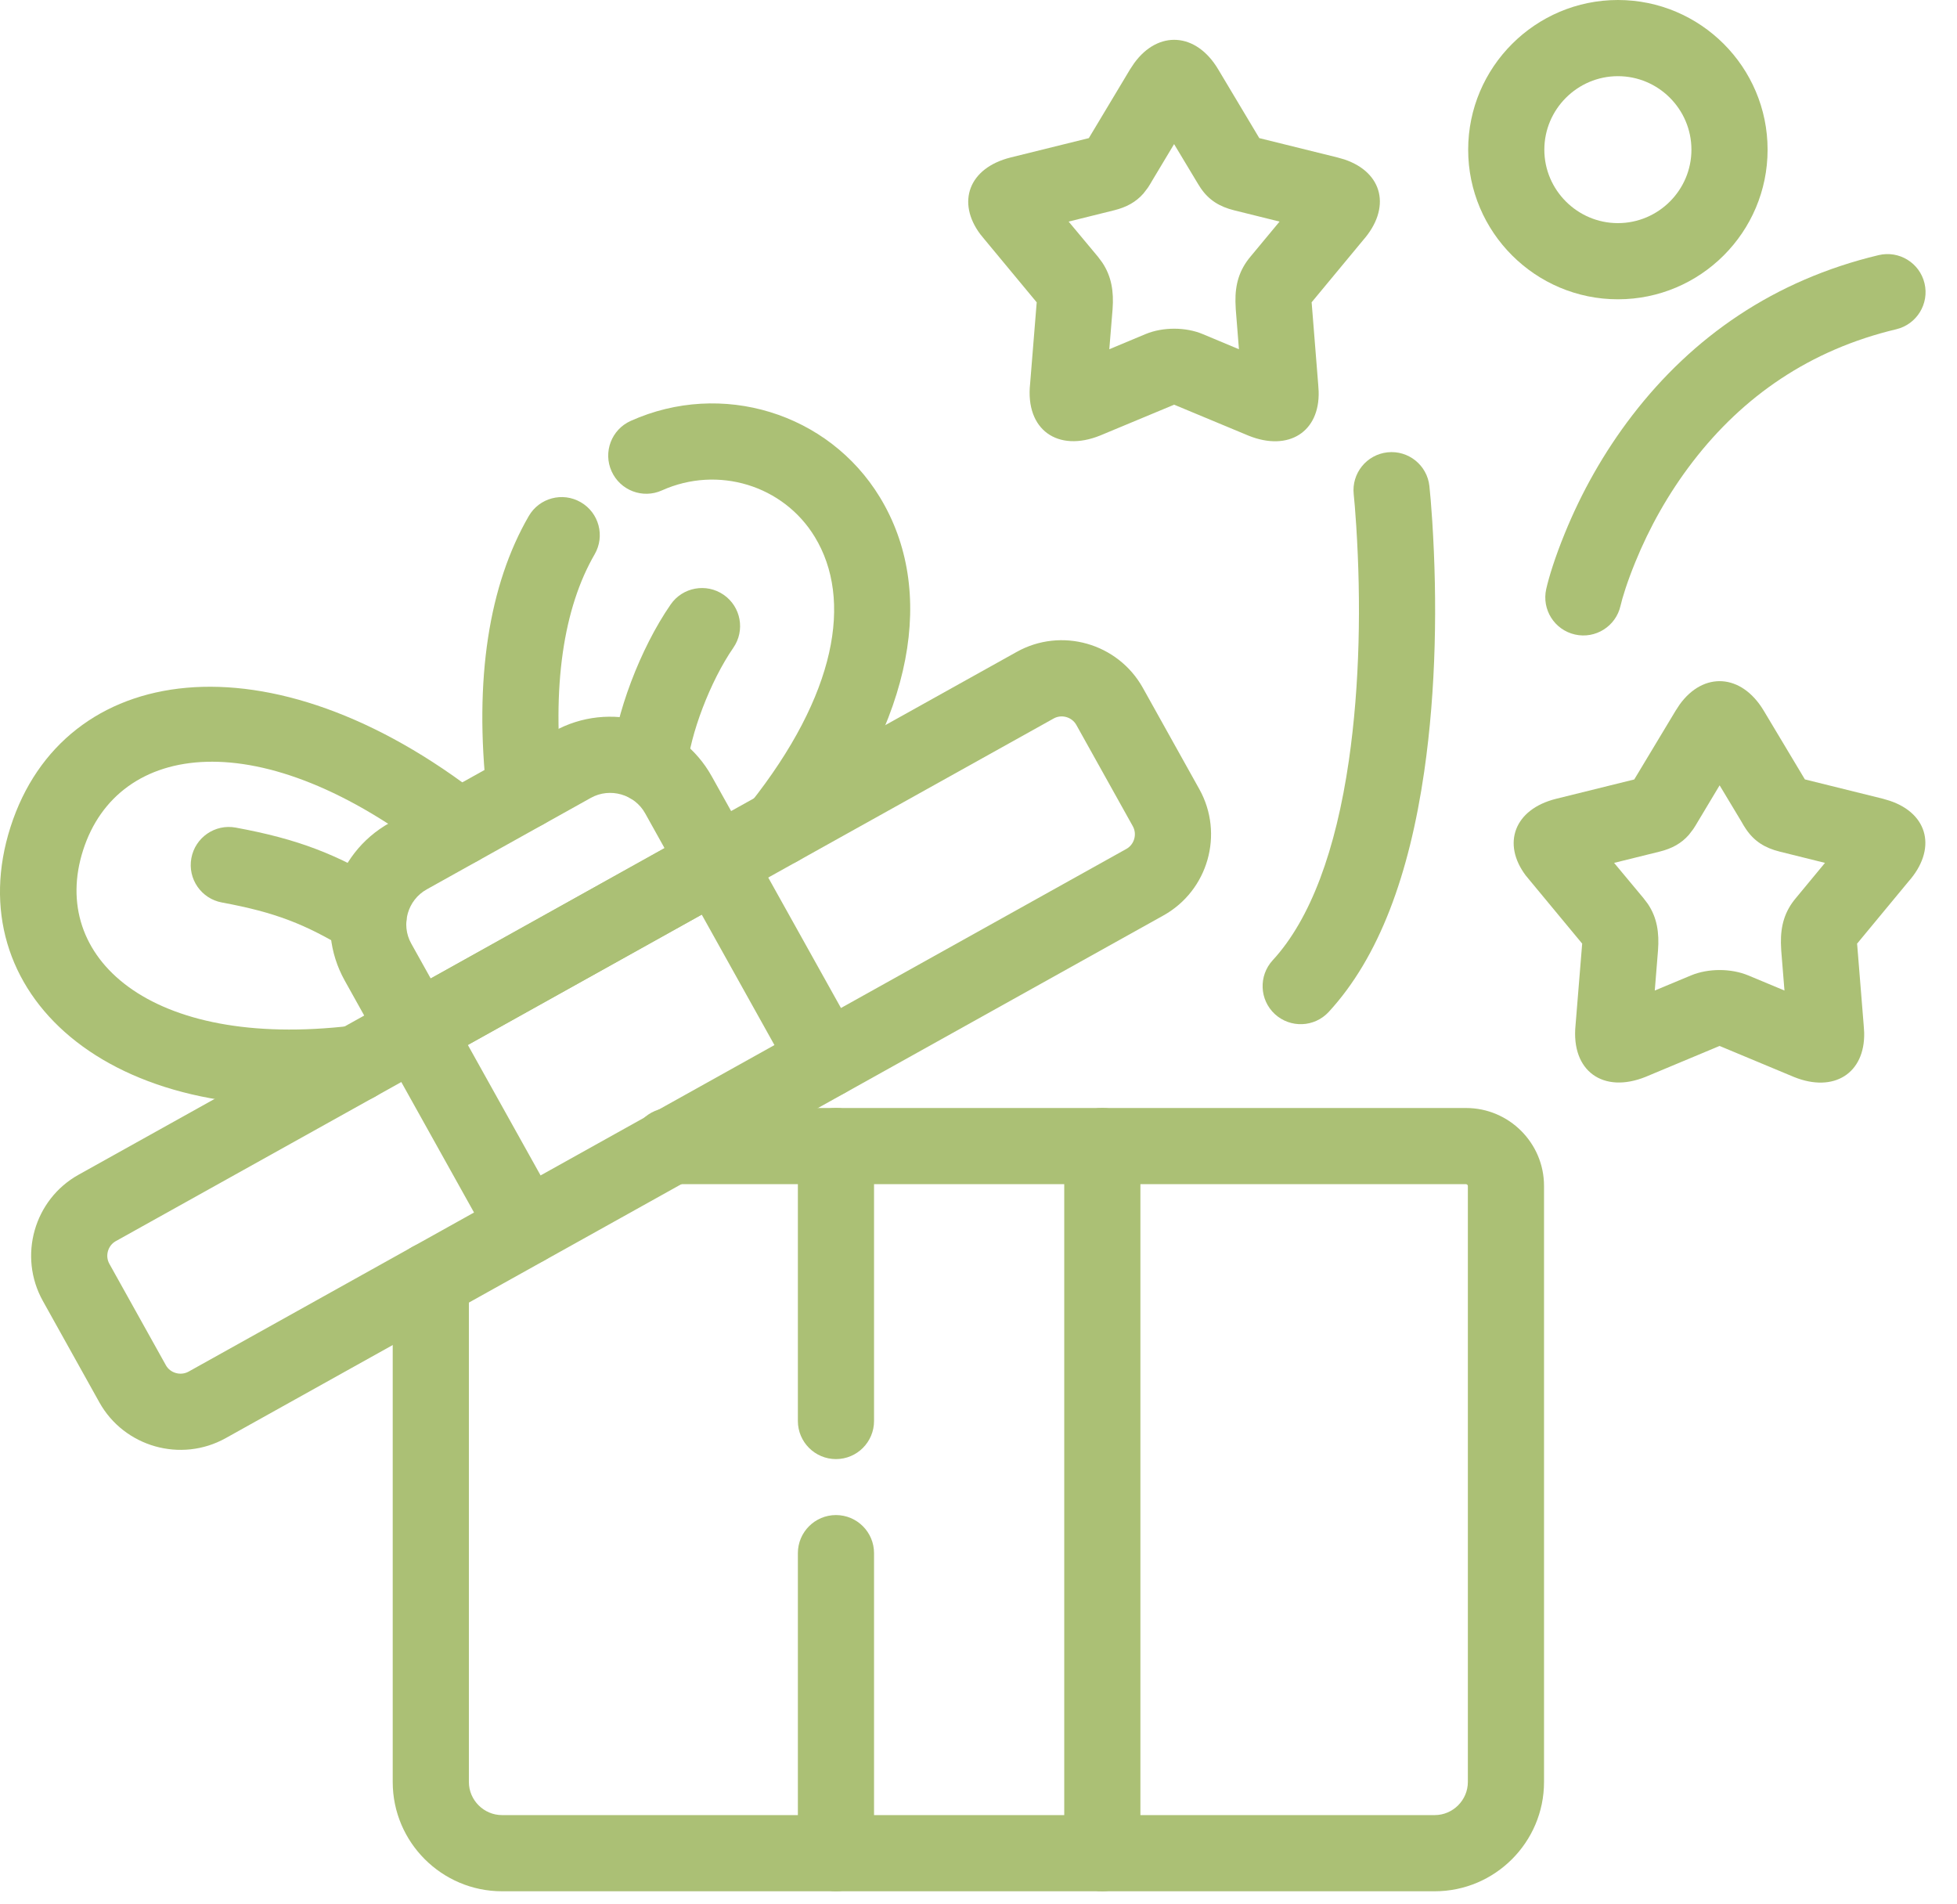
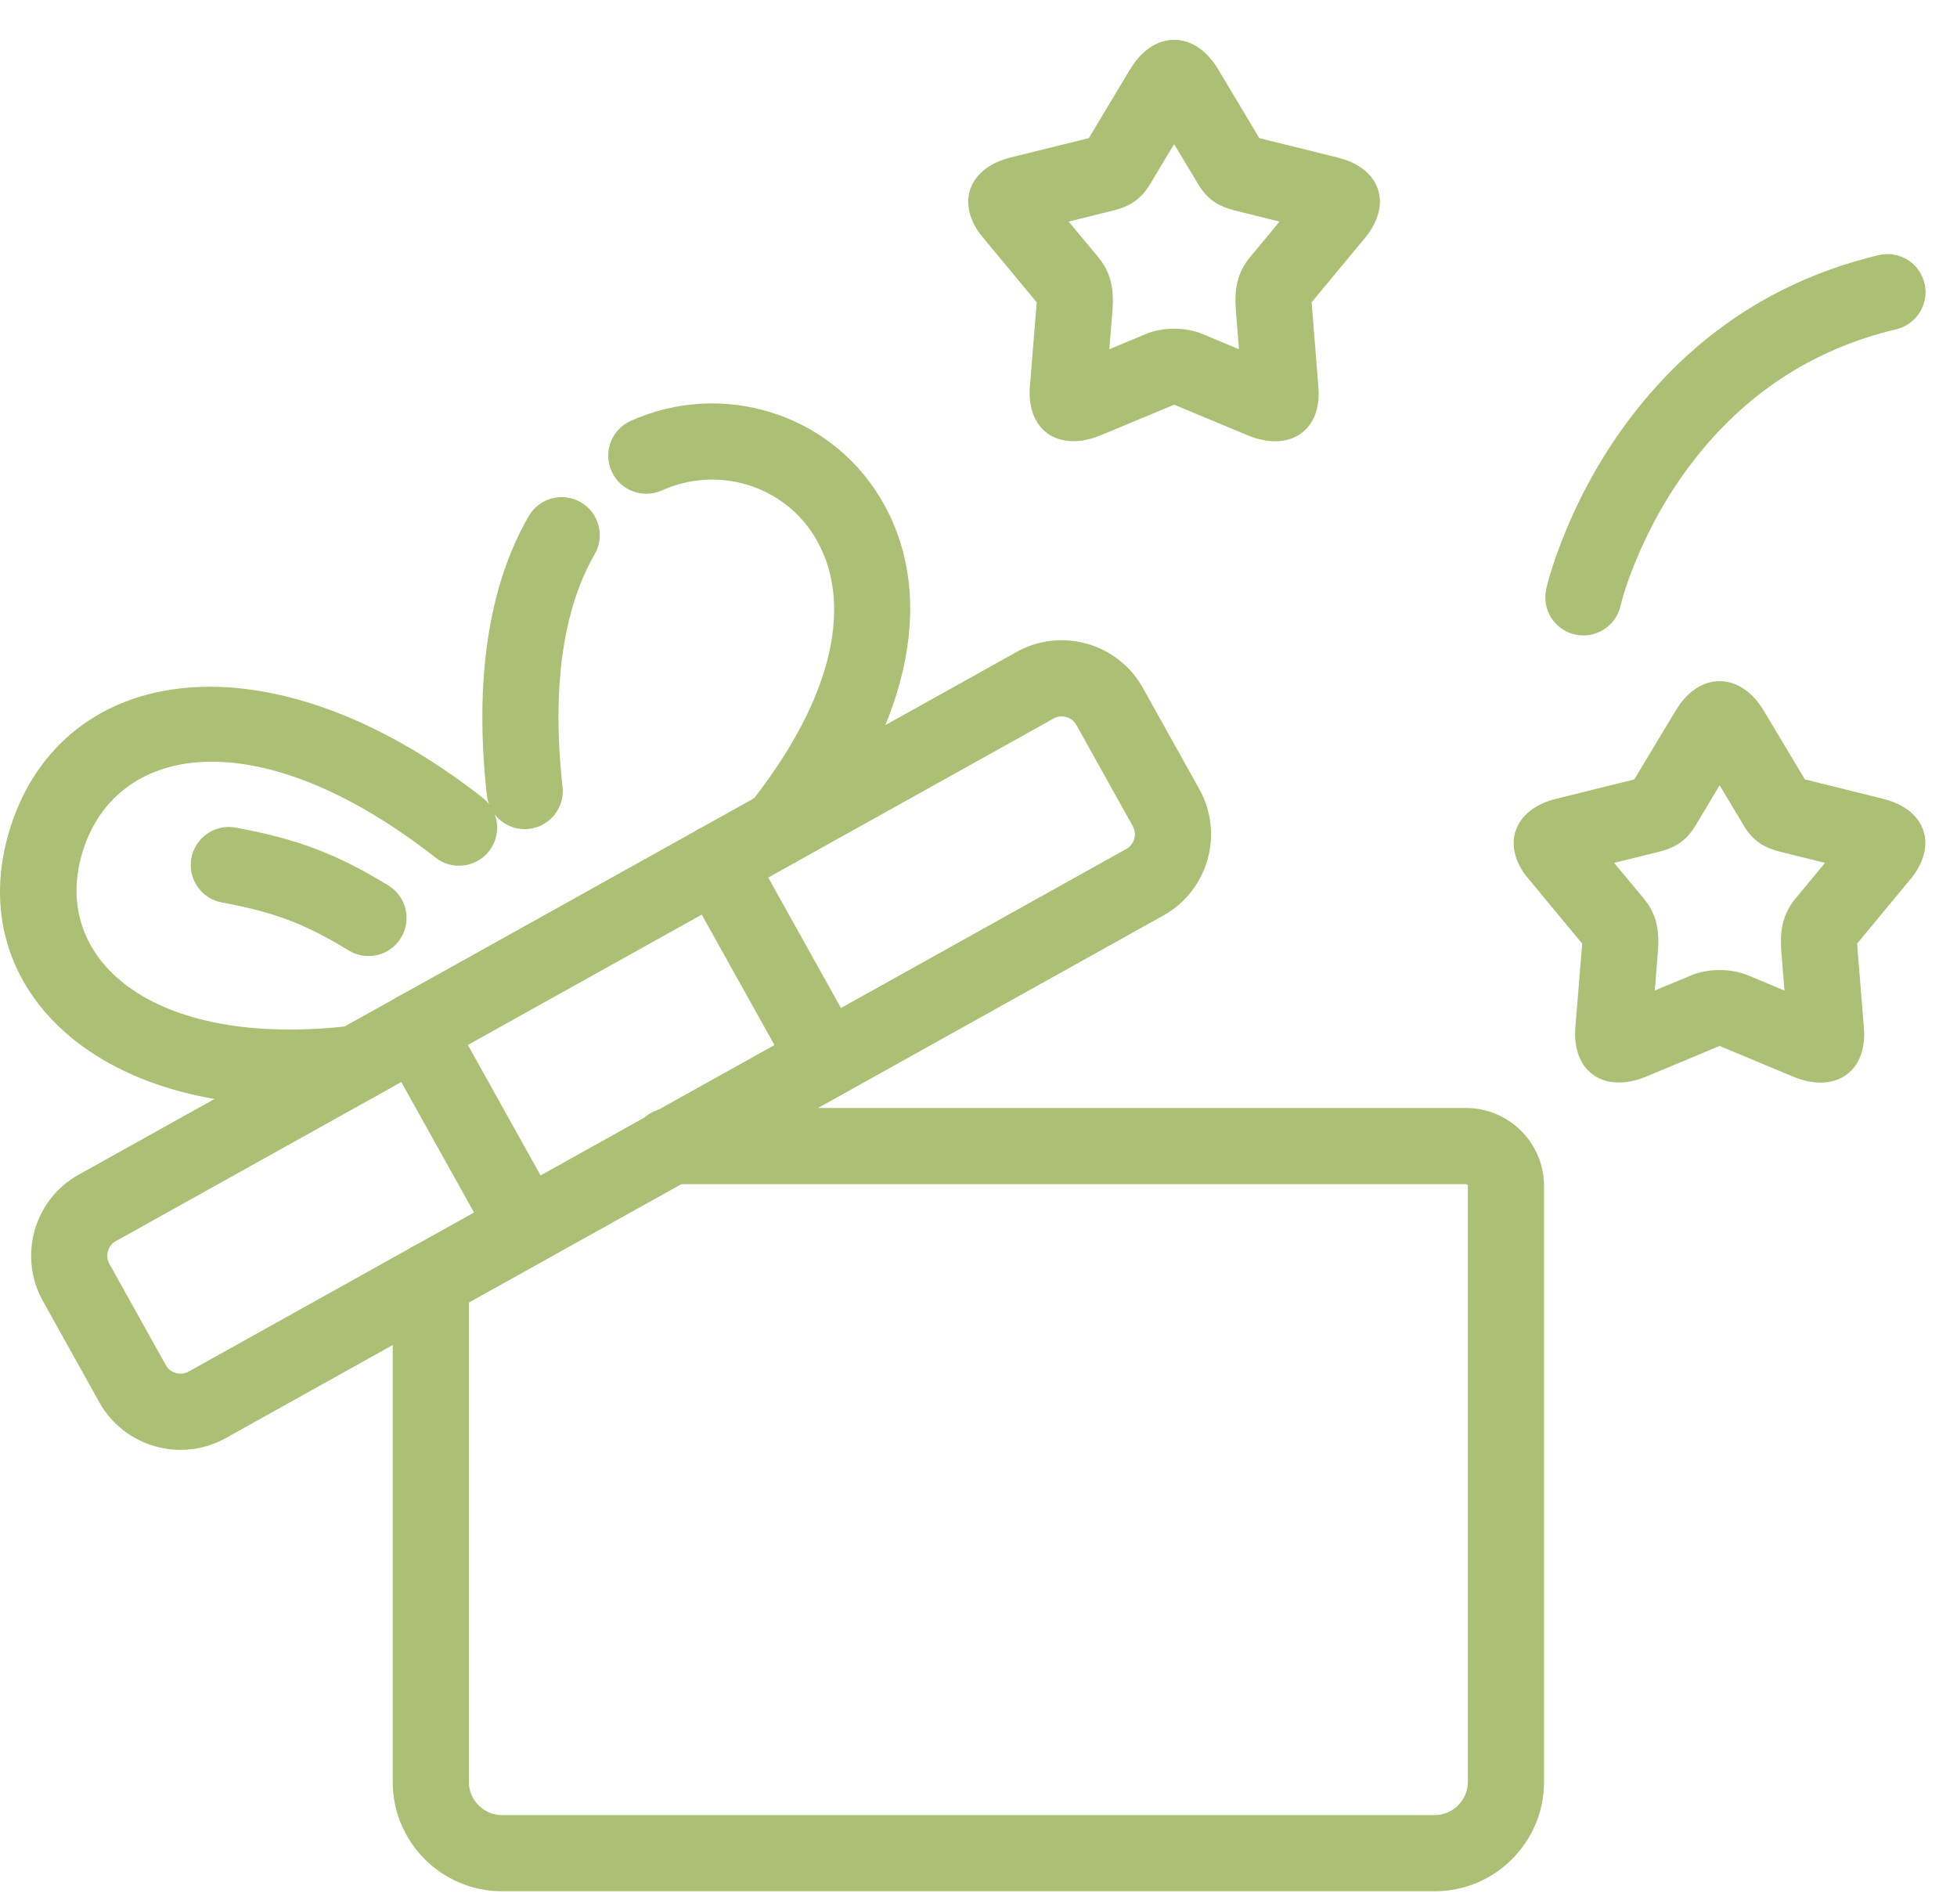
<svg xmlns="http://www.w3.org/2000/svg" width="37px" height="36px" viewBox="0 0 37 36" version="1.1">
  <title>surprise</title>
  <g id="Screenshoti-live" stroke="none" stroke-width="1" fill="none" fill-rule="evenodd">
    <g id="Artboard" fill="#ABC075" fill-rule="nonzero">
      <g id="surprise">
-         <path d="M15.805,29.115 C16.203,29.115 16.525,29.438 16.525,29.835 L16.525,35.033 C16.525,35.43 16.203,35.753 15.805,35.753 C15.408,35.753 15.085,35.43 15.085,35.033 L15.085,29.835 C15.085,29.438 15.408,29.115 15.805,29.115 Z M20.841,20.945 C21.239,20.945 21.561,21.267 21.561,21.665 L21.561,35.033 C21.561,35.43 21.239,35.753 20.841,35.753 C20.443,35.753 20.121,35.43 20.121,35.033 L20.121,21.665 C20.121,21.267 20.443,20.945 20.841,20.945 Z M15.805,20.945 C16.203,20.945 16.525,21.267 16.525,21.665 L16.525,27.337 C16.525,27.734 16.203,28.057 15.805,28.057 C15.408,28.057 15.085,27.734 15.085,27.337 L15.085,21.665 C15.085,21.267 15.408,20.945 15.805,20.945 Z" id="Shape" transform="translate(18.323, 28.349) scale(-1, 1) rotate(180) translate(-18.323, -28.349)" />
        <path d="M1.879,12.999 C2.349,12.157 3.421,11.853 4.265,12.322 L21.998,22.205 C22.841,22.676 23.146,23.745 22.676,24.59 L21.606,26.509 C21.133,27.353 20.063,27.657 19.22,27.185 L1.486,17.303 C0.644,16.834 0.34,15.764 0.809,14.919 L1.879,12.999 Z M3.566,13.581 C3.415,13.497 3.219,13.553 3.137,13.7 L2.067,15.62 C1.984,15.769 2.04,15.963 2.187,16.046 L19.922,25.928 C20.071,26.011 20.265,25.956 20.349,25.807 L21.418,23.89 C21.501,23.74 21.446,23.546 21.296,23.462 L3.566,13.581 Z" id="Path" transform="translate(11.743, 19.755) scale(-1, 1) rotate(180) translate(-11.743, -19.755)" />
        <path d="M14.992,19.124 C15.185,18.777 15.624,18.653 15.971,18.846 C16.319,19.04 16.443,19.478 16.249,19.826 L14.173,23.549 C13.98,23.896 13.541,24.021 13.194,23.827 C12.847,23.634 12.722,23.195 12.916,22.848 L14.992,19.124 Z M9.312,15.959 C9.506,15.612 9.944,15.488 10.291,15.681 C10.639,15.875 10.763,16.313 10.57,16.661 L8.494,20.384 C8.3,20.731 7.861,20.856 7.514,20.662 C7.167,20.469 7.042,20.03 7.236,19.683 L9.312,15.959 Z" id="Shape" transform="translate(11.743, 19.754) scale(-1, 1) rotate(180) translate(-11.743, -19.754)" />
        <path d="M0.199,18.247 C-0.797,15.137 2.022,12.49 6.823,13.06 C7.217,13.107 7.5,13.465 7.453,13.86 C7.406,14.254 7.048,14.537 6.653,14.49 C2.808,14.033 0.927,15.799 1.571,17.807 C2.227,19.857 4.922,20.262 8.235,17.667 C8.548,17.422 9,17.477 9.246,17.79 C9.491,18.103 9.436,18.556 9.123,18.801 C5.095,21.956 1.2,21.37 0.199,18.247 Z" id="Path" transform="translate(4.699, 16.94) scale(-1, 1) rotate(180) translate(-4.699, -16.94)" />
        <path d="M27.126,20.945 C28.264,20.945 29.192,21.872 29.192,23.01 L29.192,34.28 C29.192,35.091 28.53,35.752 27.719,35.752 L12.661,35.752 C12.263,35.752 11.941,35.43 11.941,35.032 C11.941,34.635 12.263,34.312 12.661,34.312 L27.719,34.312 C27.734,34.312 27.752,34.295 27.752,34.28 L27.752,23.01 C27.752,22.668 27.469,22.385 27.126,22.385 L9.491,22.385 C9.148,22.385 8.865,22.668 8.865,23.01 L8.865,32.497 C8.865,32.895 8.543,33.217 8.145,33.217 C7.747,33.217 7.425,32.895 7.425,32.497 L7.425,23.01 C7.425,21.872 8.353,20.945 9.491,20.945 L27.126,20.945 Z" id="Path" transform="translate(18.308, 28.349) scale(-1, 1) rotate(180) translate(-18.308, -28.349)" />
-         <path d="M7.236,13.918 C7.429,13.57 7.868,13.446 8.215,13.639 L13.895,16.804 C14.243,16.998 14.367,17.437 14.173,17.784 L13.456,19.069 C12.868,20.126 11.525,20.507 10.47,19.918 L7.368,18.189 C6.31,17.601 5.929,16.261 6.518,15.206 L7.236,13.918 Z M8.143,15.247 L7.775,15.907 C7.574,16.267 7.706,16.73 8.068,16.931 L11.171,18.661 C11.532,18.862 11.997,18.73 12.198,18.368 L12.564,17.711 L8.143,15.247 Z" id="Path" transform="translate(10.253, 16.872) scale(-1, 1) rotate(180) translate(-10.253, -16.872)" />
        <path d="M6.591,15.739 C6.93,15.531 7.374,15.638 7.581,15.977 C7.788,16.317 7.682,16.76 7.342,16.967 C6.375,17.558 5.635,17.844 4.456,18.061 C4.065,18.133 3.69,17.874 3.618,17.483 C3.546,17.092 3.805,16.717 4.196,16.645 C5.199,16.46 5.774,16.238 6.591,15.739 Z" id="Path" transform="translate(5.646, 16.853) scale(-1, 1) rotate(180) translate(-5.646, -16.853)" />
        <path d="M14.287,7.783 C14.598,7.535 15.051,7.587 15.298,7.898 C17.29,10.402 17.704,12.836 16.636,14.593 C15.664,16.191 13.643,16.809 11.924,16.037 C11.561,15.874 11.399,15.447 11.563,15.085 C11.726,14.722 12.152,14.56 12.514,14.723 C13.573,15.199 14.812,14.82 15.405,13.844 C16.124,12.662 15.818,10.865 14.172,8.795 C13.924,8.483 13.976,8.03 14.287,7.783 Z M9.902,8.32 L10,8.324 C10.395,8.368 10.68,8.724 10.636,9.119 C10.423,11.029 10.659,12.508 11.243,13.516 C11.442,13.861 11.325,14.301 10.98,14.5 C10.636,14.699 10.196,14.582 9.997,14.238 C9.245,12.939 8.96,11.155 9.205,8.96 C9.249,8.565 9.605,8.28 10,8.324 L9.902,8.32 Z" id="Shape" transform="translate(13.164, 11.997) scale(-1, 1) rotate(180) translate(-13.164, -11.997)" />
-         <path d="M12.208,11.119 C12.604,11.084 12.954,11.376 12.989,11.772 C13.047,12.413 13.426,13.42 13.865,14.055 C14.091,14.382 14.009,14.83 13.682,15.056 C13.354,15.282 12.906,15.2 12.68,14.873 C12.103,14.039 11.636,12.796 11.555,11.901 C11.52,11.505 11.812,11.155 12.208,11.119 Z" id="Path" transform="translate(12.772, 13.15) scale(-1, 1) rotate(180) translate(-12.772, -13.15)" />
-         <path d="M24.103,8.737 C24.396,8.468 24.851,8.486 25.121,8.778 C26.075,9.813 26.644,11.373 26.927,13.322 C27.153,14.886 27.176,16.535 27.079,18.055 C27.059,18.364 27.039,18.591 27.025,18.718 C26.983,19.114 26.627,19.4 26.232,19.357 C25.837,19.314 25.551,18.959 25.594,18.563 C25.605,18.457 25.624,18.251 25.642,17.963 C25.733,16.534 25.712,14.978 25.502,13.528 C25.257,11.841 24.779,10.532 24.062,9.755 C23.793,9.462 23.811,9.007 24.103,8.737 Z" id="Path" transform="translate(25.502, 13.954) scale(-1, 1) rotate(180) translate(-25.502, -13.954)" />
        <path d="M29.777,4.821 C30.164,4.733 30.55,4.976 30.638,5.363 C30.673,5.515 30.761,5.806 30.918,6.19 C31.182,6.838 31.541,7.486 32.005,8.089 C32.953,9.321 34.215,10.202 35.853,10.592 C36.239,10.685 36.478,11.073 36.386,11.46 C36.294,11.847 35.905,12.085 35.518,11.993 C33.542,11.521 32.004,10.449 30.863,8.967 C30.315,8.255 29.895,7.495 29.585,6.734 C29.396,6.272 29.285,5.906 29.234,5.682 C29.146,5.294 29.389,4.909 29.777,4.821 Z" id="Path" transform="translate(32.811, 8.408) scale(-1, 1) rotate(180) translate(-32.811, -8.408)" />
        <path d="M23.424,2.494 L22.74,2.78 C22.417,2.916 21.985,2.916 21.66,2.781 L20.973,2.494 L21.035,3.252 C21.06,3.588 21.014,3.872 20.84,4.133 L20.758,4.243 L20.204,4.907 L21.062,5.12 C21.297,5.178 21.477,5.276 21.62,5.44 L21.701,5.546 C21.73,5.589 21.759,5.637 21.789,5.69 L22.198,6.372 L22.611,5.685 C22.626,5.659 22.642,5.633 22.657,5.609 L22.701,5.54 C22.855,5.314 23.056,5.189 23.334,5.12 L24.192,4.907 L23.645,4.248 C23.429,3.992 23.353,3.719 23.358,3.393 L23.364,3.249 L23.424,2.494 Z M22.195,1.444 L22.184,1.452 C22.204,1.443 22.197,1.44 22.199,1.443 L22.201,1.445 L23.606,0.86 C24.36,0.556 24.954,0.929 24.931,1.697 L24.923,1.822 L24.8,3.361 C24.799,3.37 24.799,3.377 24.797,3.38 L25.77,4.554 C26.304,5.16 26.154,5.834 25.417,6.082 L25.288,6.119 L23.809,6.485 L23.033,7.783 C22.615,8.488 21.897,8.527 21.444,7.903 L21.366,7.786 L20.586,6.485 L19.107,6.119 C18.309,5.919 18.086,5.268 18.533,4.669 L18.614,4.57 L19.601,3.38 L19.599,3.364 L19.476,1.843 C19.381,0.969 20.001,0.54 20.8,0.863 L22.195,1.444 Z" id="Path" transform="translate(22.197, 4.548) scale(-1, 1) rotate(180) translate(-22.197, -4.548)" />
        <path d="M33.738,14.617 L33.052,14.903 C32.727,15.038 32.297,15.038 31.972,14.903 L31.286,14.617 L31.347,15.374 C31.373,15.714 31.328,15.998 31.154,16.256 L31.071,16.365 L30.517,17.03 L31.378,17.243 C31.612,17.301 31.79,17.399 31.932,17.562 L32.013,17.668 C32.042,17.71 32.071,17.759 32.102,17.812 L32.512,18.496 L32.922,17.814 C32.938,17.786 32.953,17.761 32.967,17.736 L33.011,17.668 C33.165,17.44 33.366,17.313 33.647,17.243 L34.504,17.03 L33.958,16.37 C33.741,16.115 33.666,15.842 33.671,15.514 L33.677,15.371 L33.738,14.617 Z M32.508,13.568 L32.514,13.568 L33.919,12.982 C34.672,12.678 35.263,13.051 35.245,13.822 L35.237,13.947 L35.113,15.483 C35.112,15.493 35.111,15.499 35.11,15.502 L36.08,16.674 C36.62,17.281 36.466,17.956 35.729,18.204 L35.601,18.242 L34.124,18.608 L33.345,19.909 C32.924,20.61 32.207,20.649 31.756,20.023 L31.679,19.905 L30.898,18.607 L29.423,18.242 C28.622,18.043 28.397,17.388 28.847,16.791 L28.928,16.693 L29.914,15.503 L29.912,15.487 L29.788,13.962 C29.7,13.092 30.313,12.662 31.113,12.985 L32.508,13.568 Z" id="Path" transform="translate(32.51, 16.671) scale(-1, 1) rotate(180) translate(-32.51, -16.671)" />
-         <path d="M30.589,2.47477146e-07 C32.15,2.47477146e-07 33.419,1.269 33.419,2.828 C33.419,4.389 32.15,5.658 30.589,5.658 C29.029,5.658 27.758,4.388 27.758,2.828 C27.758,1.269 29.029,2.47477146e-07 30.589,2.47477146e-07 Z M30.589,1.44 C29.824,1.44 29.198,2.065 29.198,2.828 C29.198,3.593 29.824,4.218 30.589,4.218 C31.355,4.218 31.979,3.594 31.979,2.828 C31.979,2.064 31.355,1.44 30.589,1.44 Z" id="Path" transform="translate(30.589, 2.829) scale(-1, 1) rotate(180) translate(-30.589, -2.829)" />
      </g>
    </g>
  </g>
</svg>